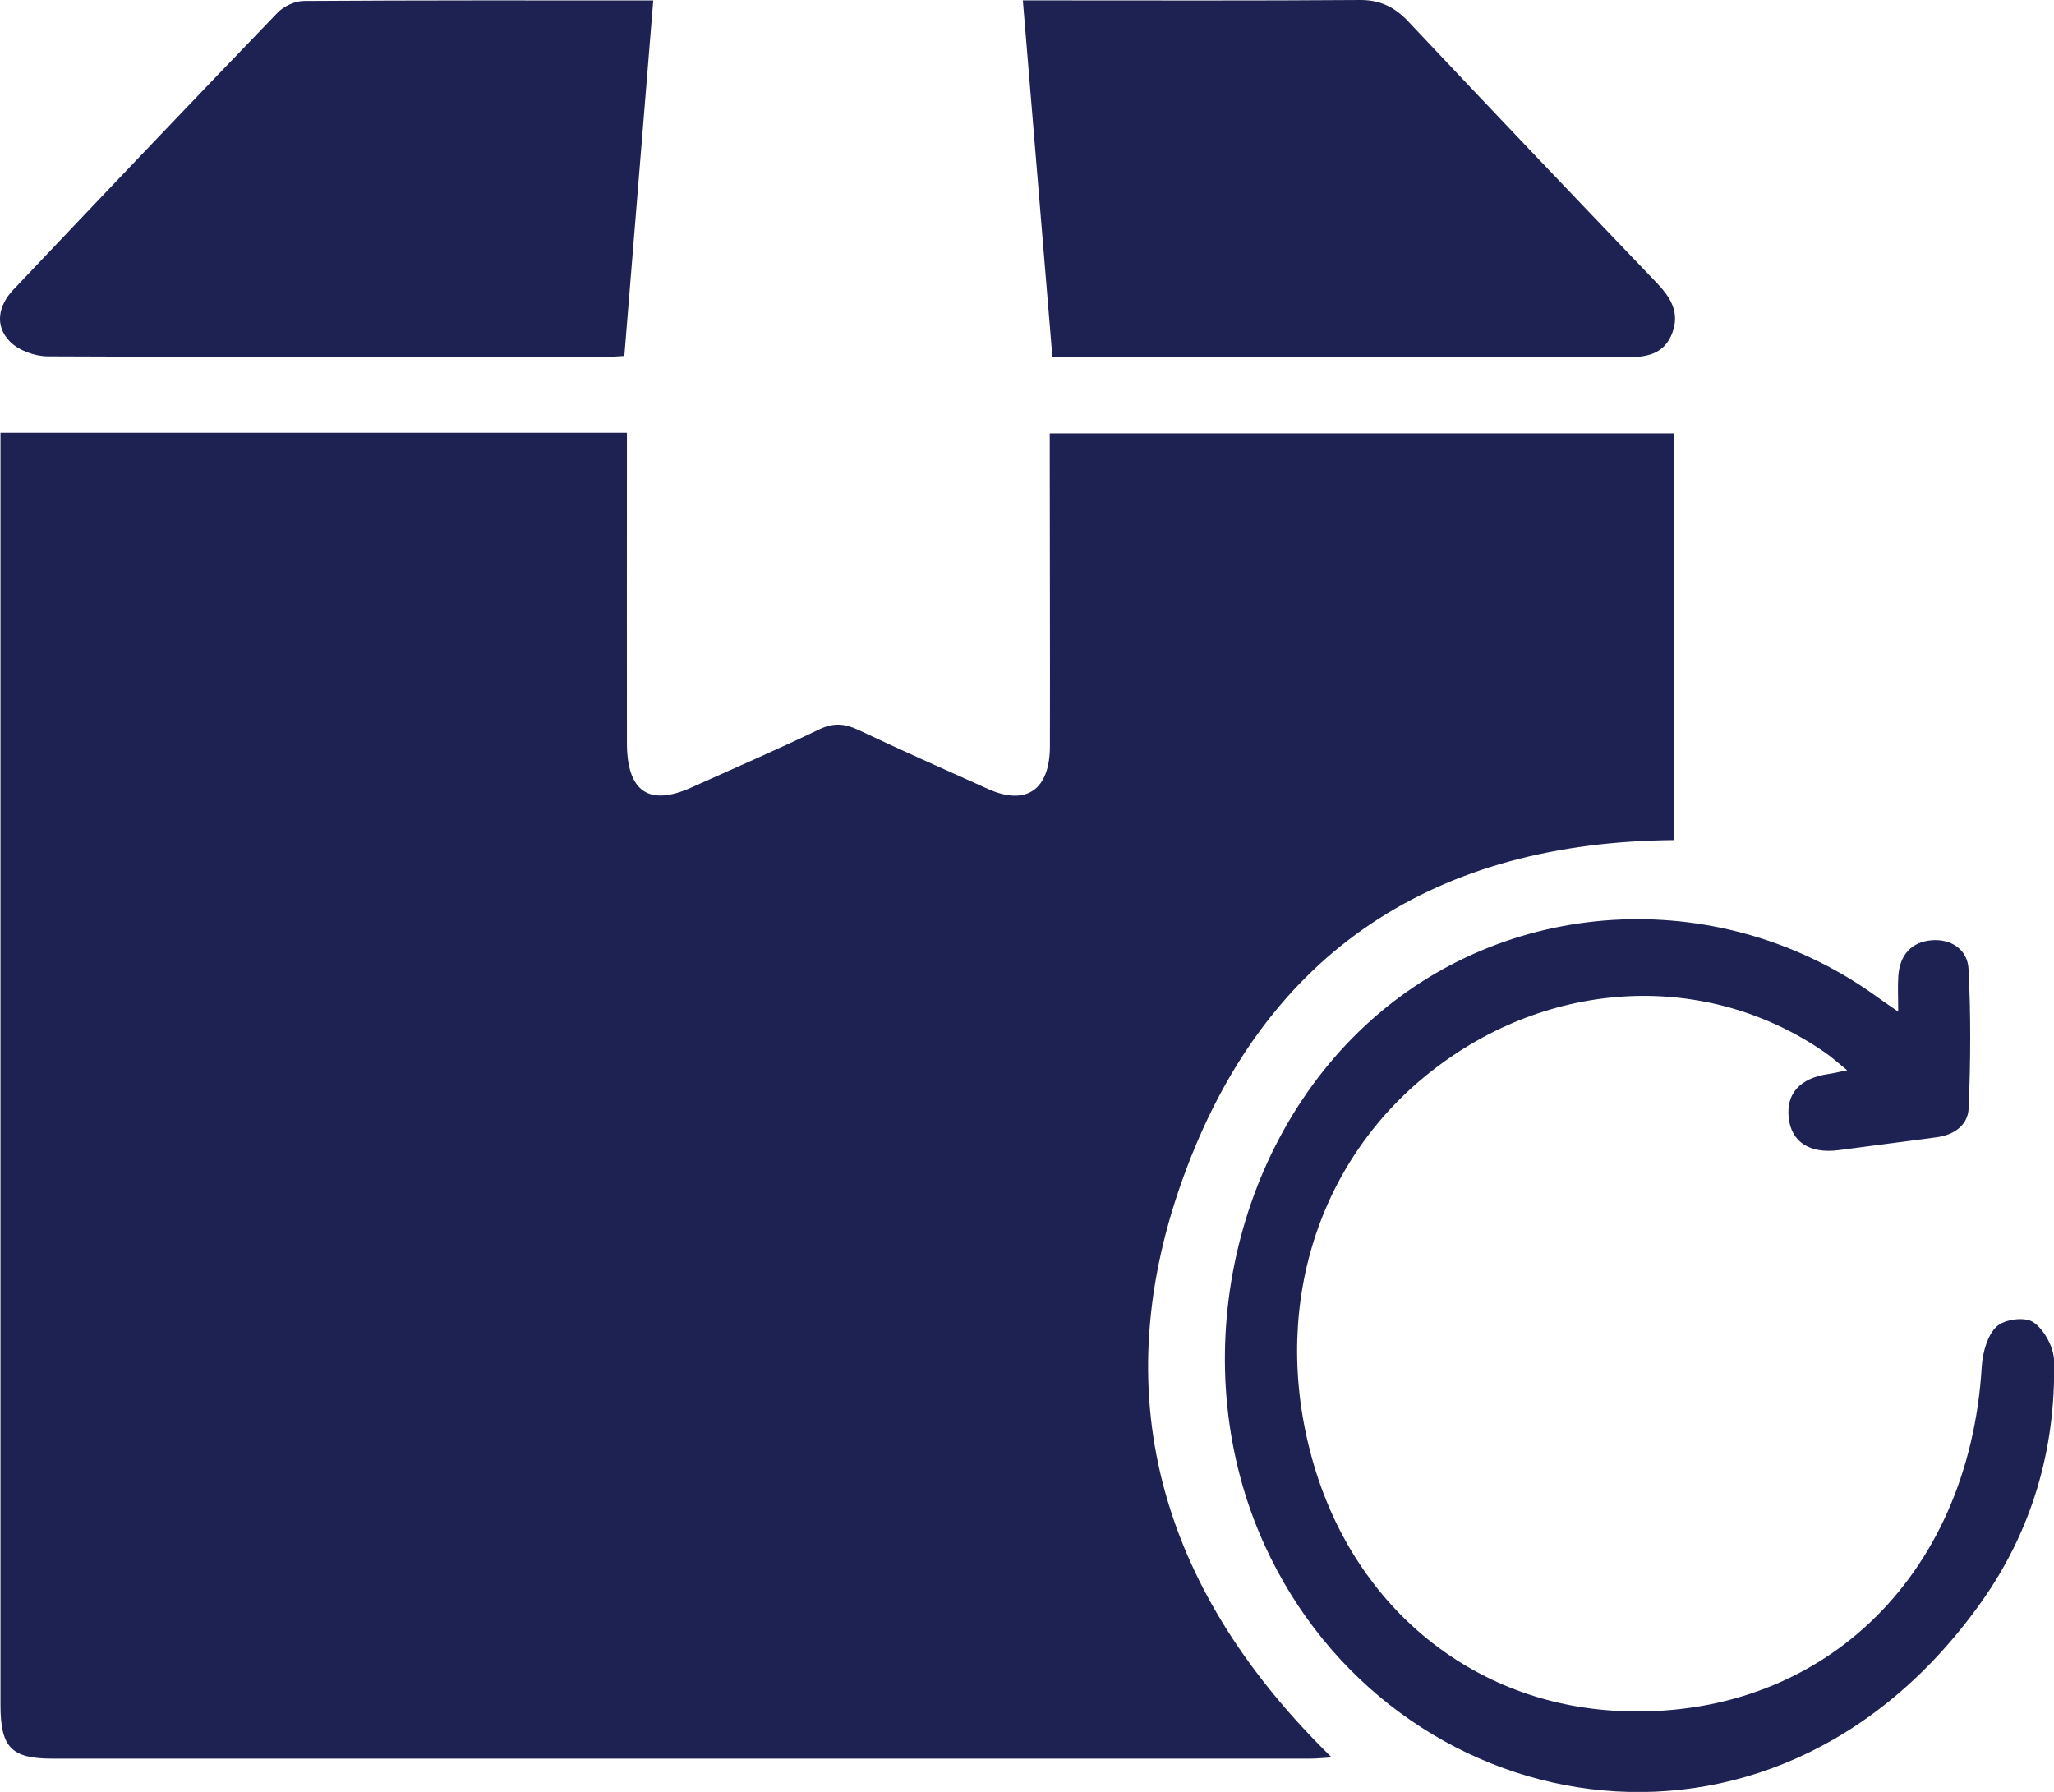
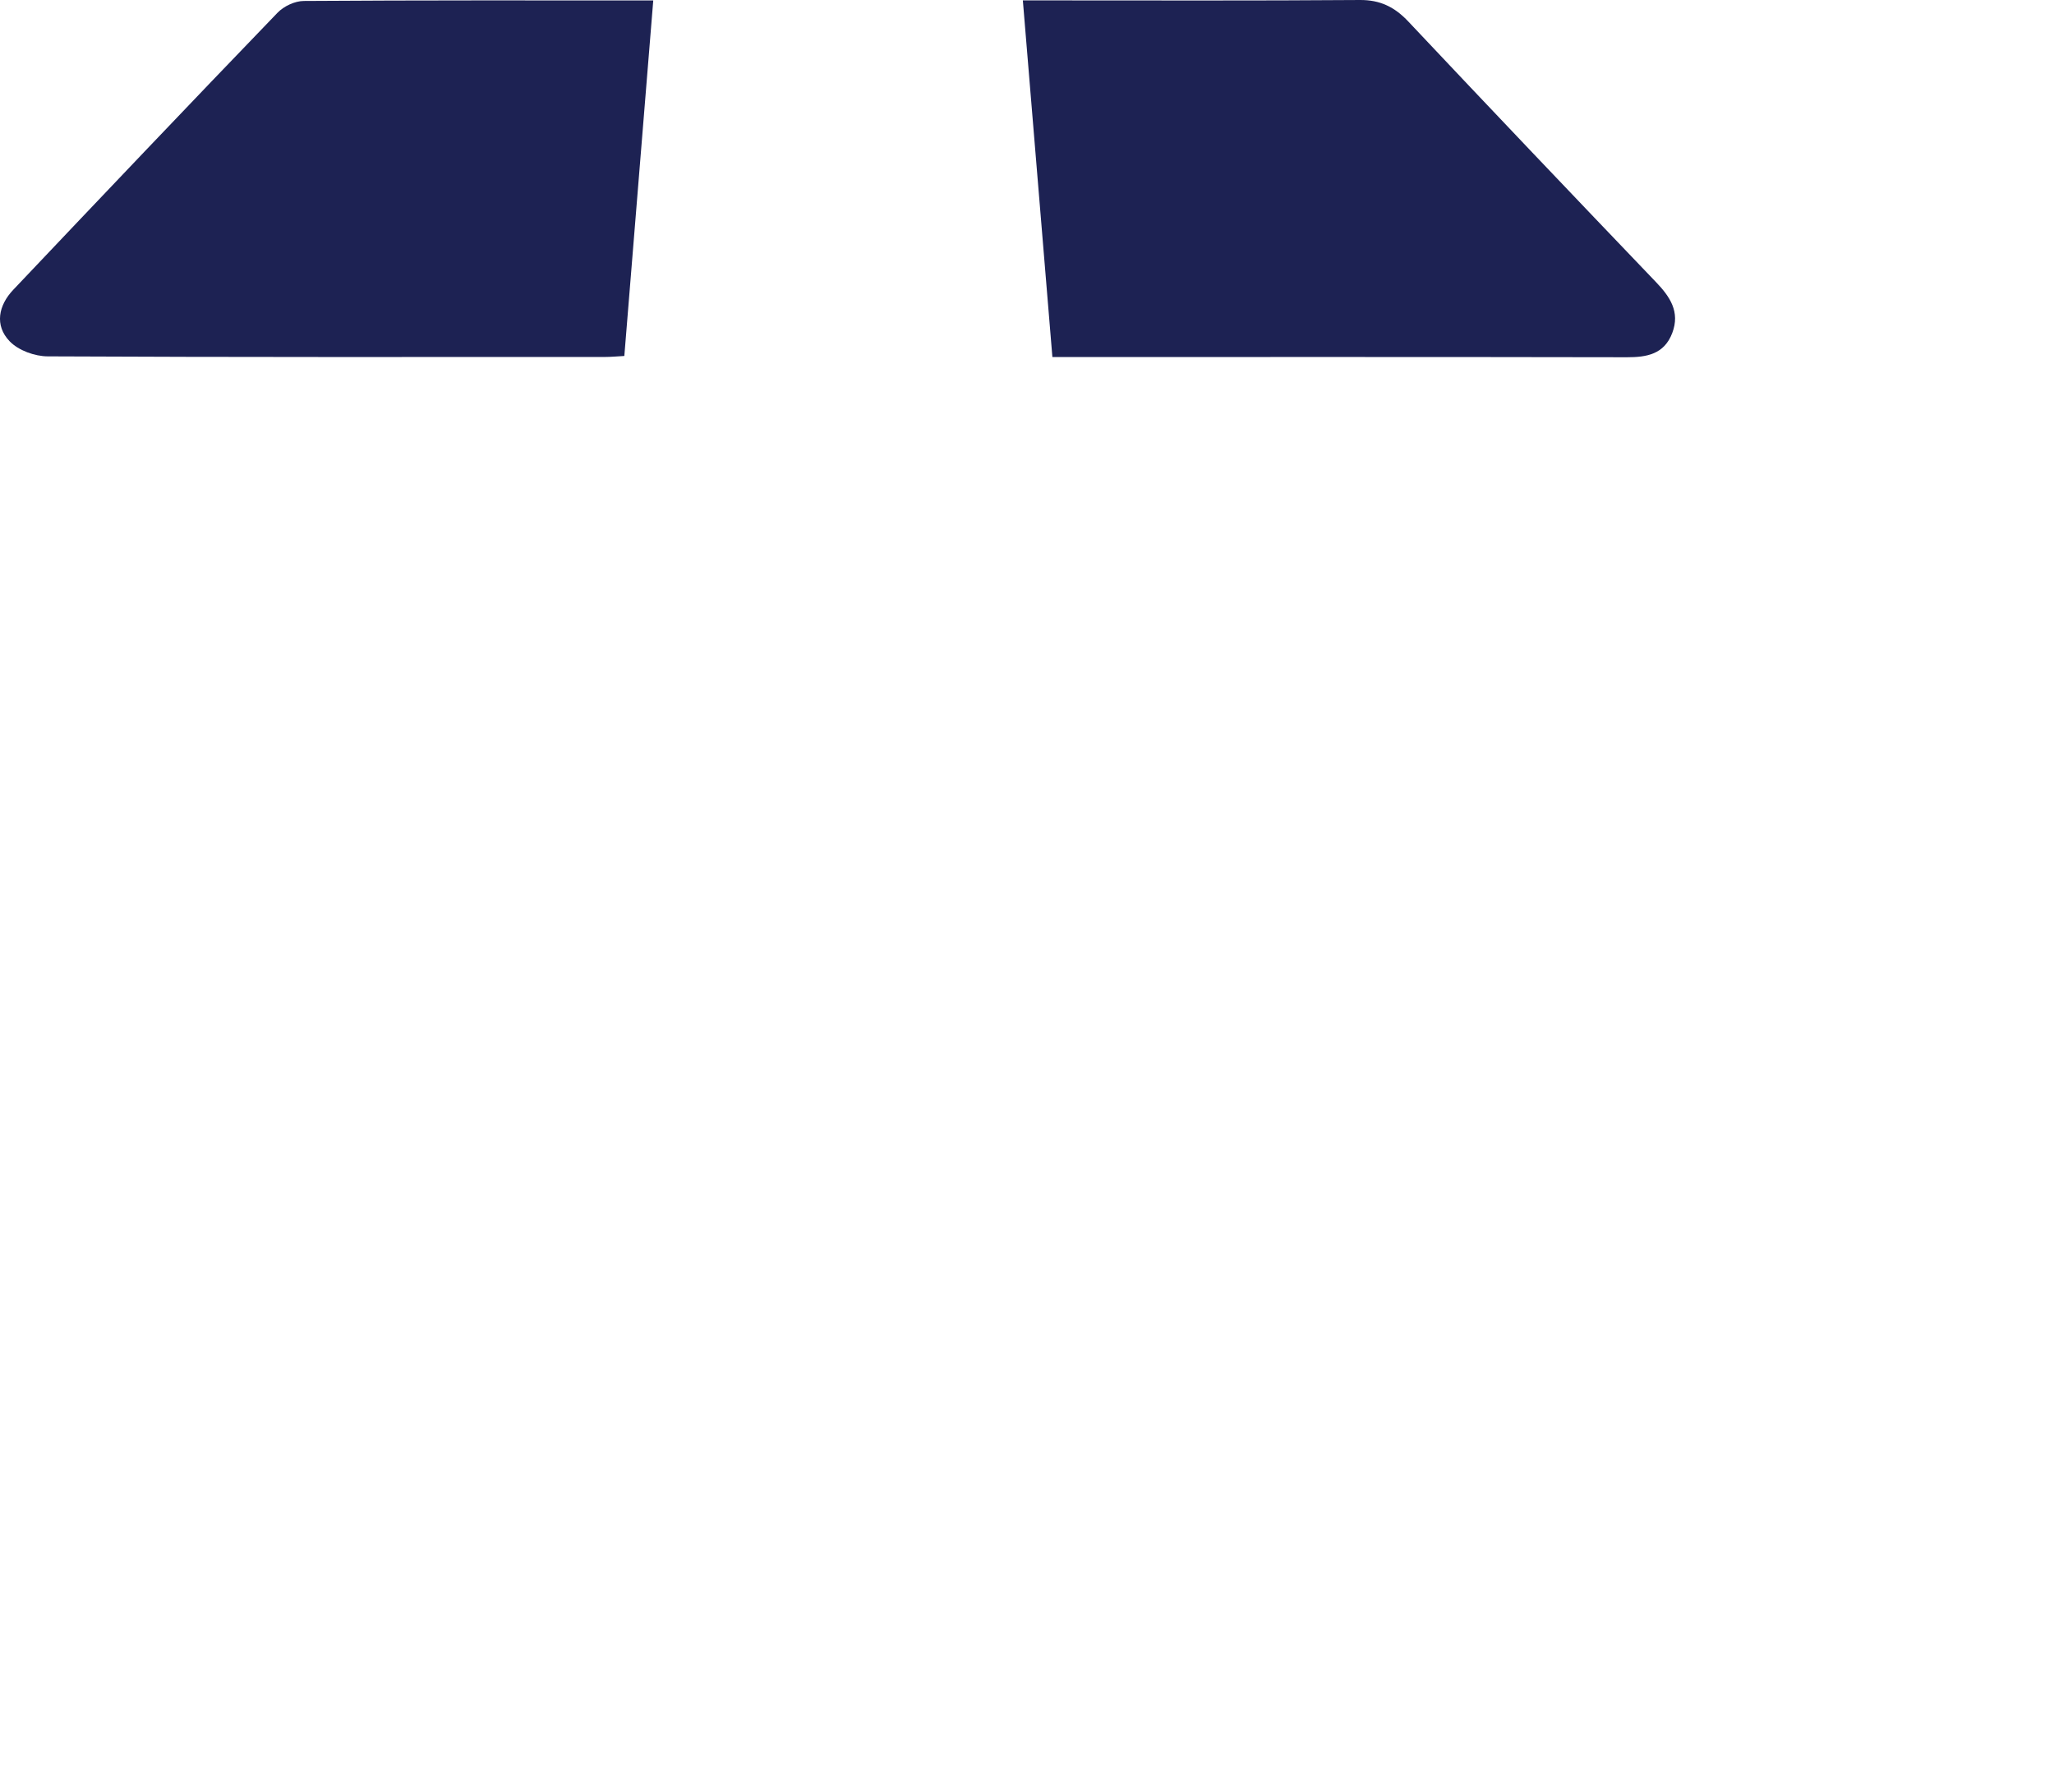
<svg xmlns="http://www.w3.org/2000/svg" width="47" height="41" viewBox="0 0 47 41" fill="none">
  <g clip-path="url(#clip0_848_1036)">
-     <path d="M0.013 9.902H14.345C14.345 10.18 14.345 10.395 14.345 10.61C14.345 12.739 14.342 14.868 14.345 16.998C14.346 18.113 14.847 18.456 15.819 18.019C16.798 17.579 17.782 17.152 18.751 16.687C19.072 16.533 19.33 16.555 19.638 16.7C20.625 17.167 21.622 17.61 22.617 18.056C23.482 18.443 24.023 18.069 24.024 17.077C24.029 14.911 24.021 12.745 24.02 10.579C24.02 10.382 24.02 10.186 24.02 9.916H38.303V19.222C32.931 19.266 28.956 21.681 27.054 26.999C25.227 32.108 26.689 36.518 30.473 40.211C30.286 40.221 30.139 40.239 29.99 40.239C20.392 40.239 10.794 40.239 1.196 40.239C0.258 40.239 0.011 39.981 0.011 39.009C0.011 29.463 0.011 19.916 0.011 10.371V9.9L0.013 9.902Z" fill="#1D2253" />
    <path d="M14.948 0.01C14.723 2.76 14.506 5.437 14.286 8.145C14.134 8.153 13.98 8.168 13.828 8.168C9.583 8.168 5.338 8.175 1.093 8.154C0.796 8.153 0.423 8.02 0.219 7.807C-0.128 7.445 -0.035 6.987 0.303 6.631C2.312 4.511 4.323 2.395 6.349 0.293C6.495 0.141 6.747 0.023 6.952 0.022C9.587 0.004 12.222 0.01 14.949 0.01H14.948Z" fill="#1D2253" />
    <path d="M24.081 8.169C23.852 5.415 23.632 2.75 23.405 0.009C23.6 0.009 23.768 0.009 23.936 0.009C26.33 0.009 28.725 0.018 31.119 3.97727e-05C31.577 -0.003 31.911 0.158 32.226 0.493C34.106 2.489 35.997 4.475 37.892 6.454C38.211 6.787 38.449 7.134 38.265 7.619C38.08 8.107 37.679 8.175 37.228 8.174C32.999 8.166 28.77 8.169 24.54 8.169H24.079H24.081Z" fill="#1D2253" />
-     <path d="M43.435 23.149C43.435 22.797 43.421 22.561 43.438 22.327C43.474 21.833 43.752 21.547 44.209 21.513C44.644 21.481 45.021 21.722 45.044 22.171C45.099 23.23 45.091 24.295 45.047 25.355C45.03 25.757 44.701 25.97 44.314 26.022C43.568 26.12 42.822 26.218 42.078 26.316C41.418 26.403 40.997 26.137 40.931 25.589C40.864 25.024 41.185 24.668 41.846 24.573C41.946 24.559 42.044 24.535 42.267 24.489C42.051 24.314 41.918 24.192 41.773 24.091C39.063 22.205 35.462 22.377 32.739 24.522C30.079 26.618 29.05 30.08 30.066 33.523C31.039 36.817 33.725 38.986 37.03 39.148C41.63 39.372 45.057 36.115 45.347 31.268C45.367 30.947 45.478 30.546 45.688 30.352C45.871 30.183 46.337 30.122 46.53 30.255C46.773 30.42 46.996 30.826 47.001 31.134C47.045 33.18 46.48 35.059 45.311 36.692C40.47 43.456 31.827 41.689 28.939 35.358C27.087 31.3 28.136 26.222 31.392 23.327C34.615 20.461 39.462 20.256 42.994 22.84C43.106 22.922 43.221 22.998 43.439 23.15L43.435 23.149Z" fill="#1D2253" />
  </g>
  <defs>
    <clipPath id="clip0_848_1036">
      <rect width="47" height="41" fill="white" />
    </clipPath>
  </defs>
</svg>